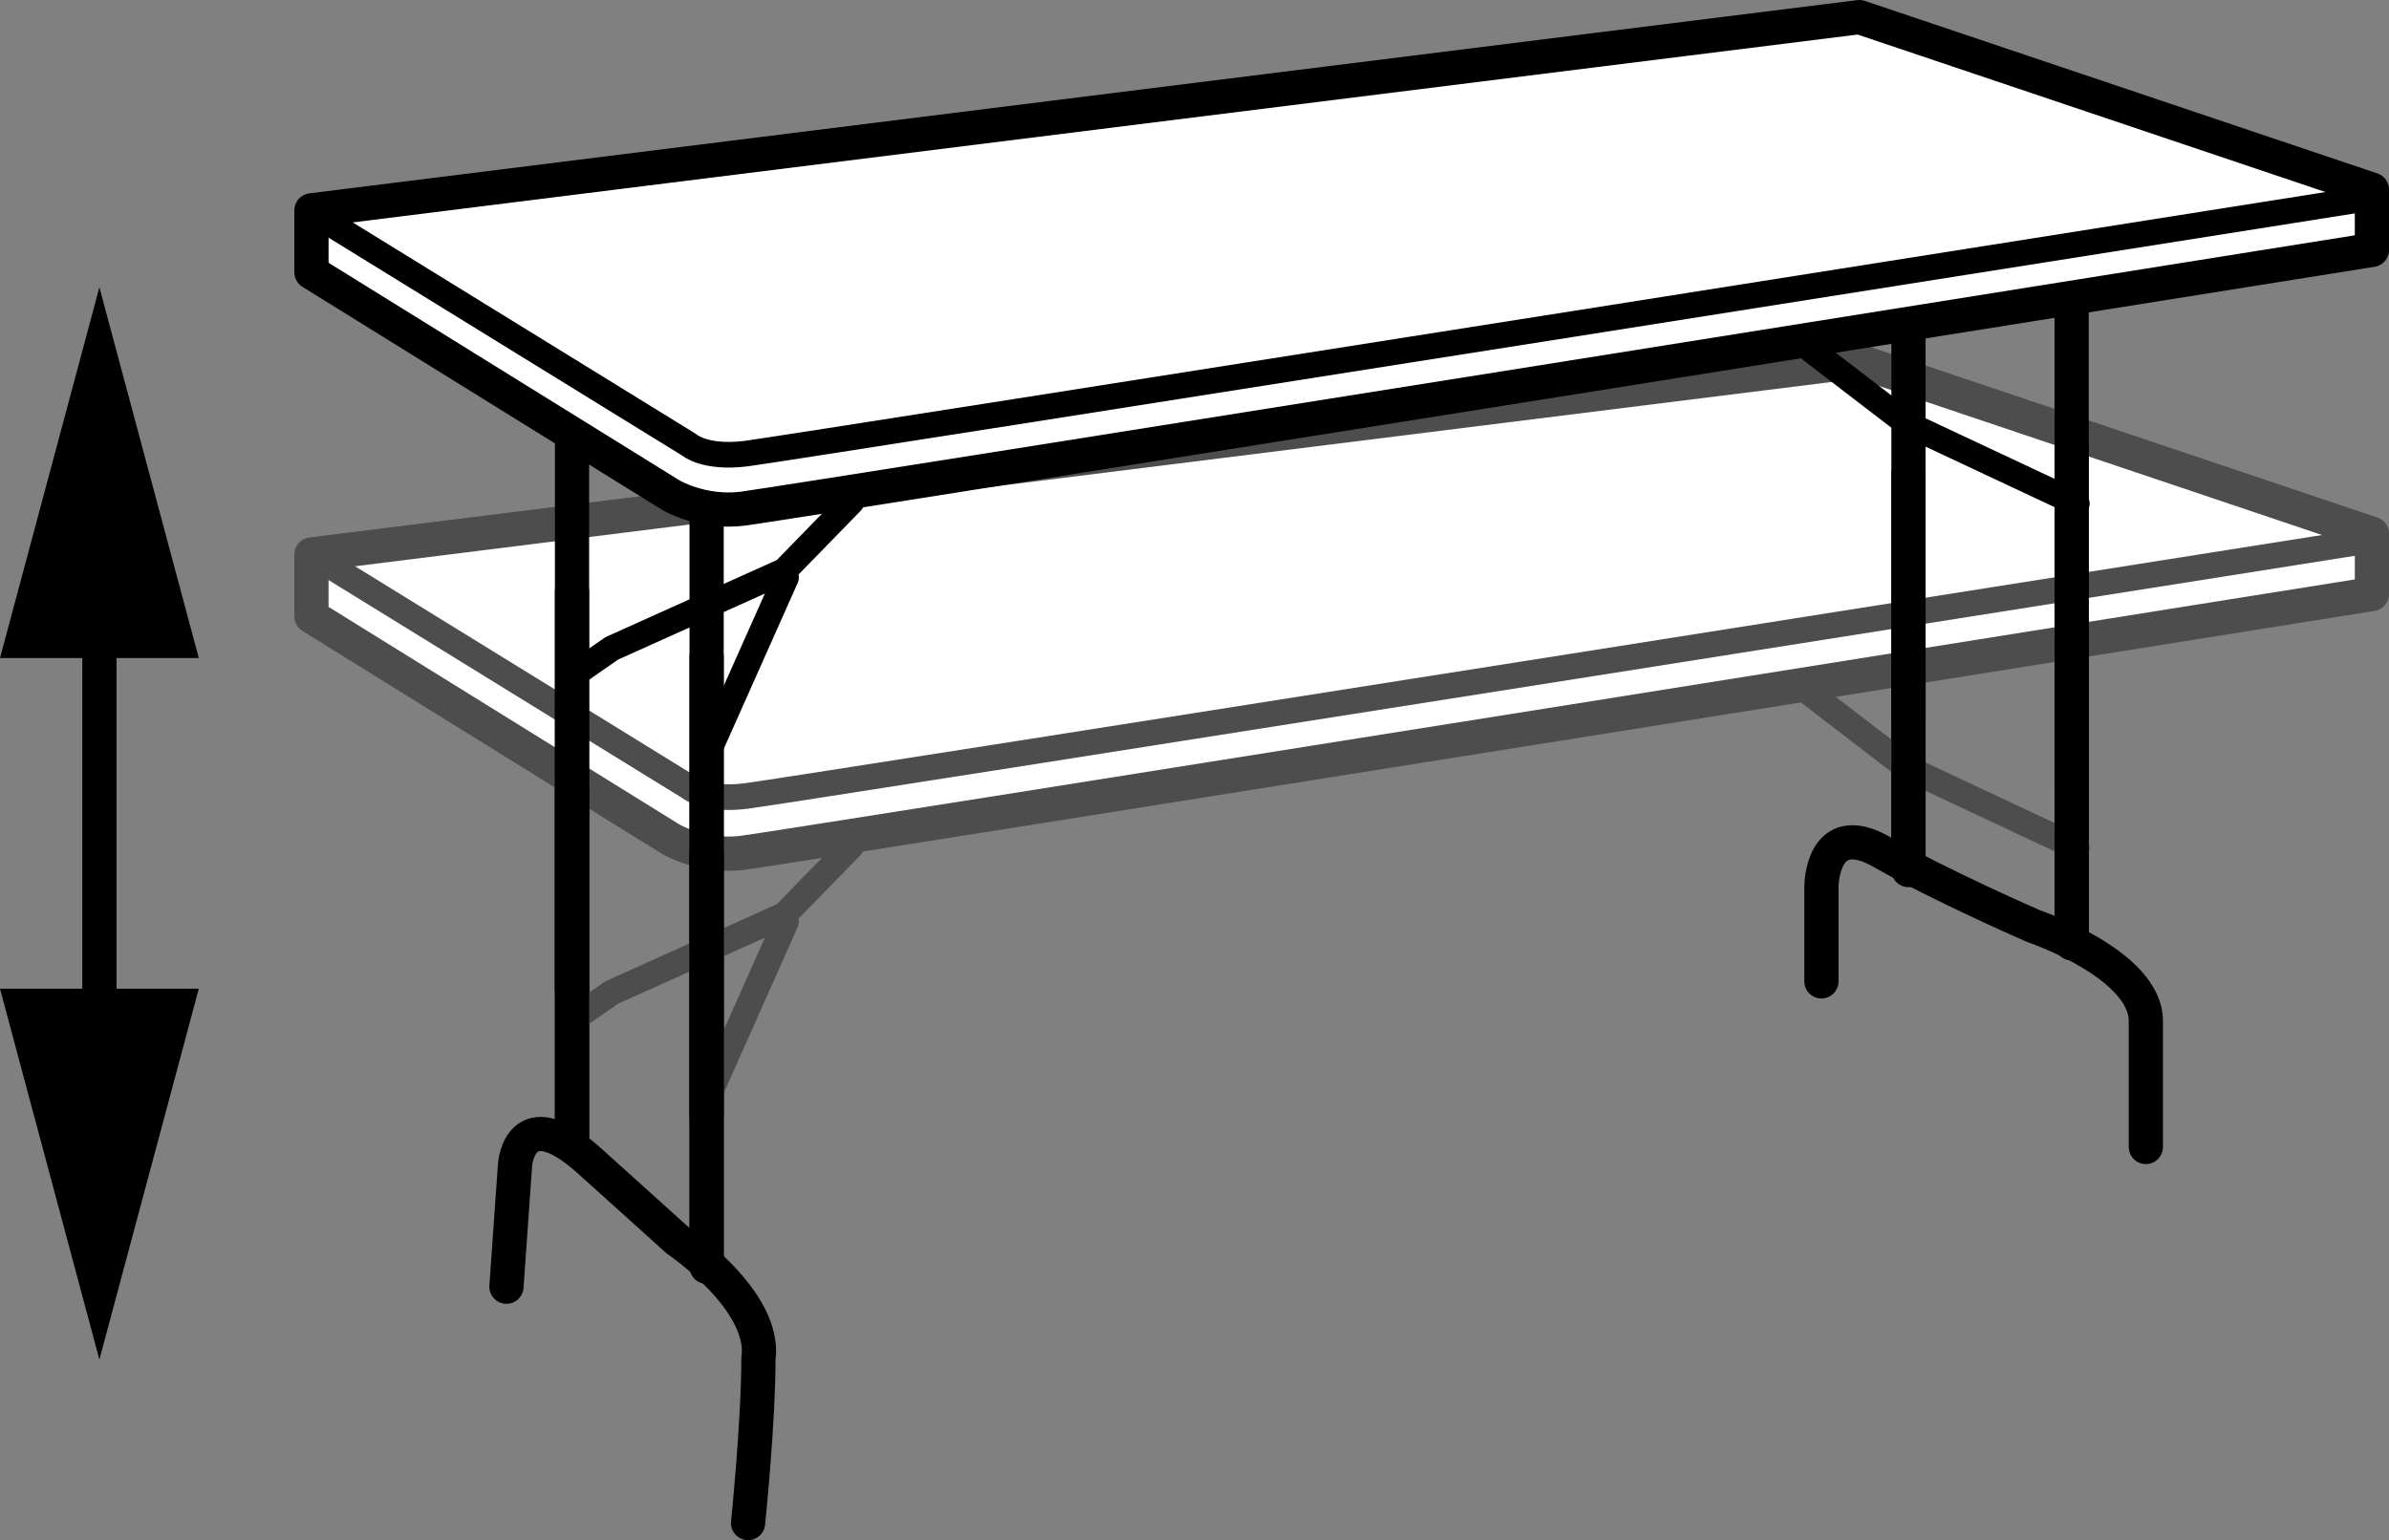
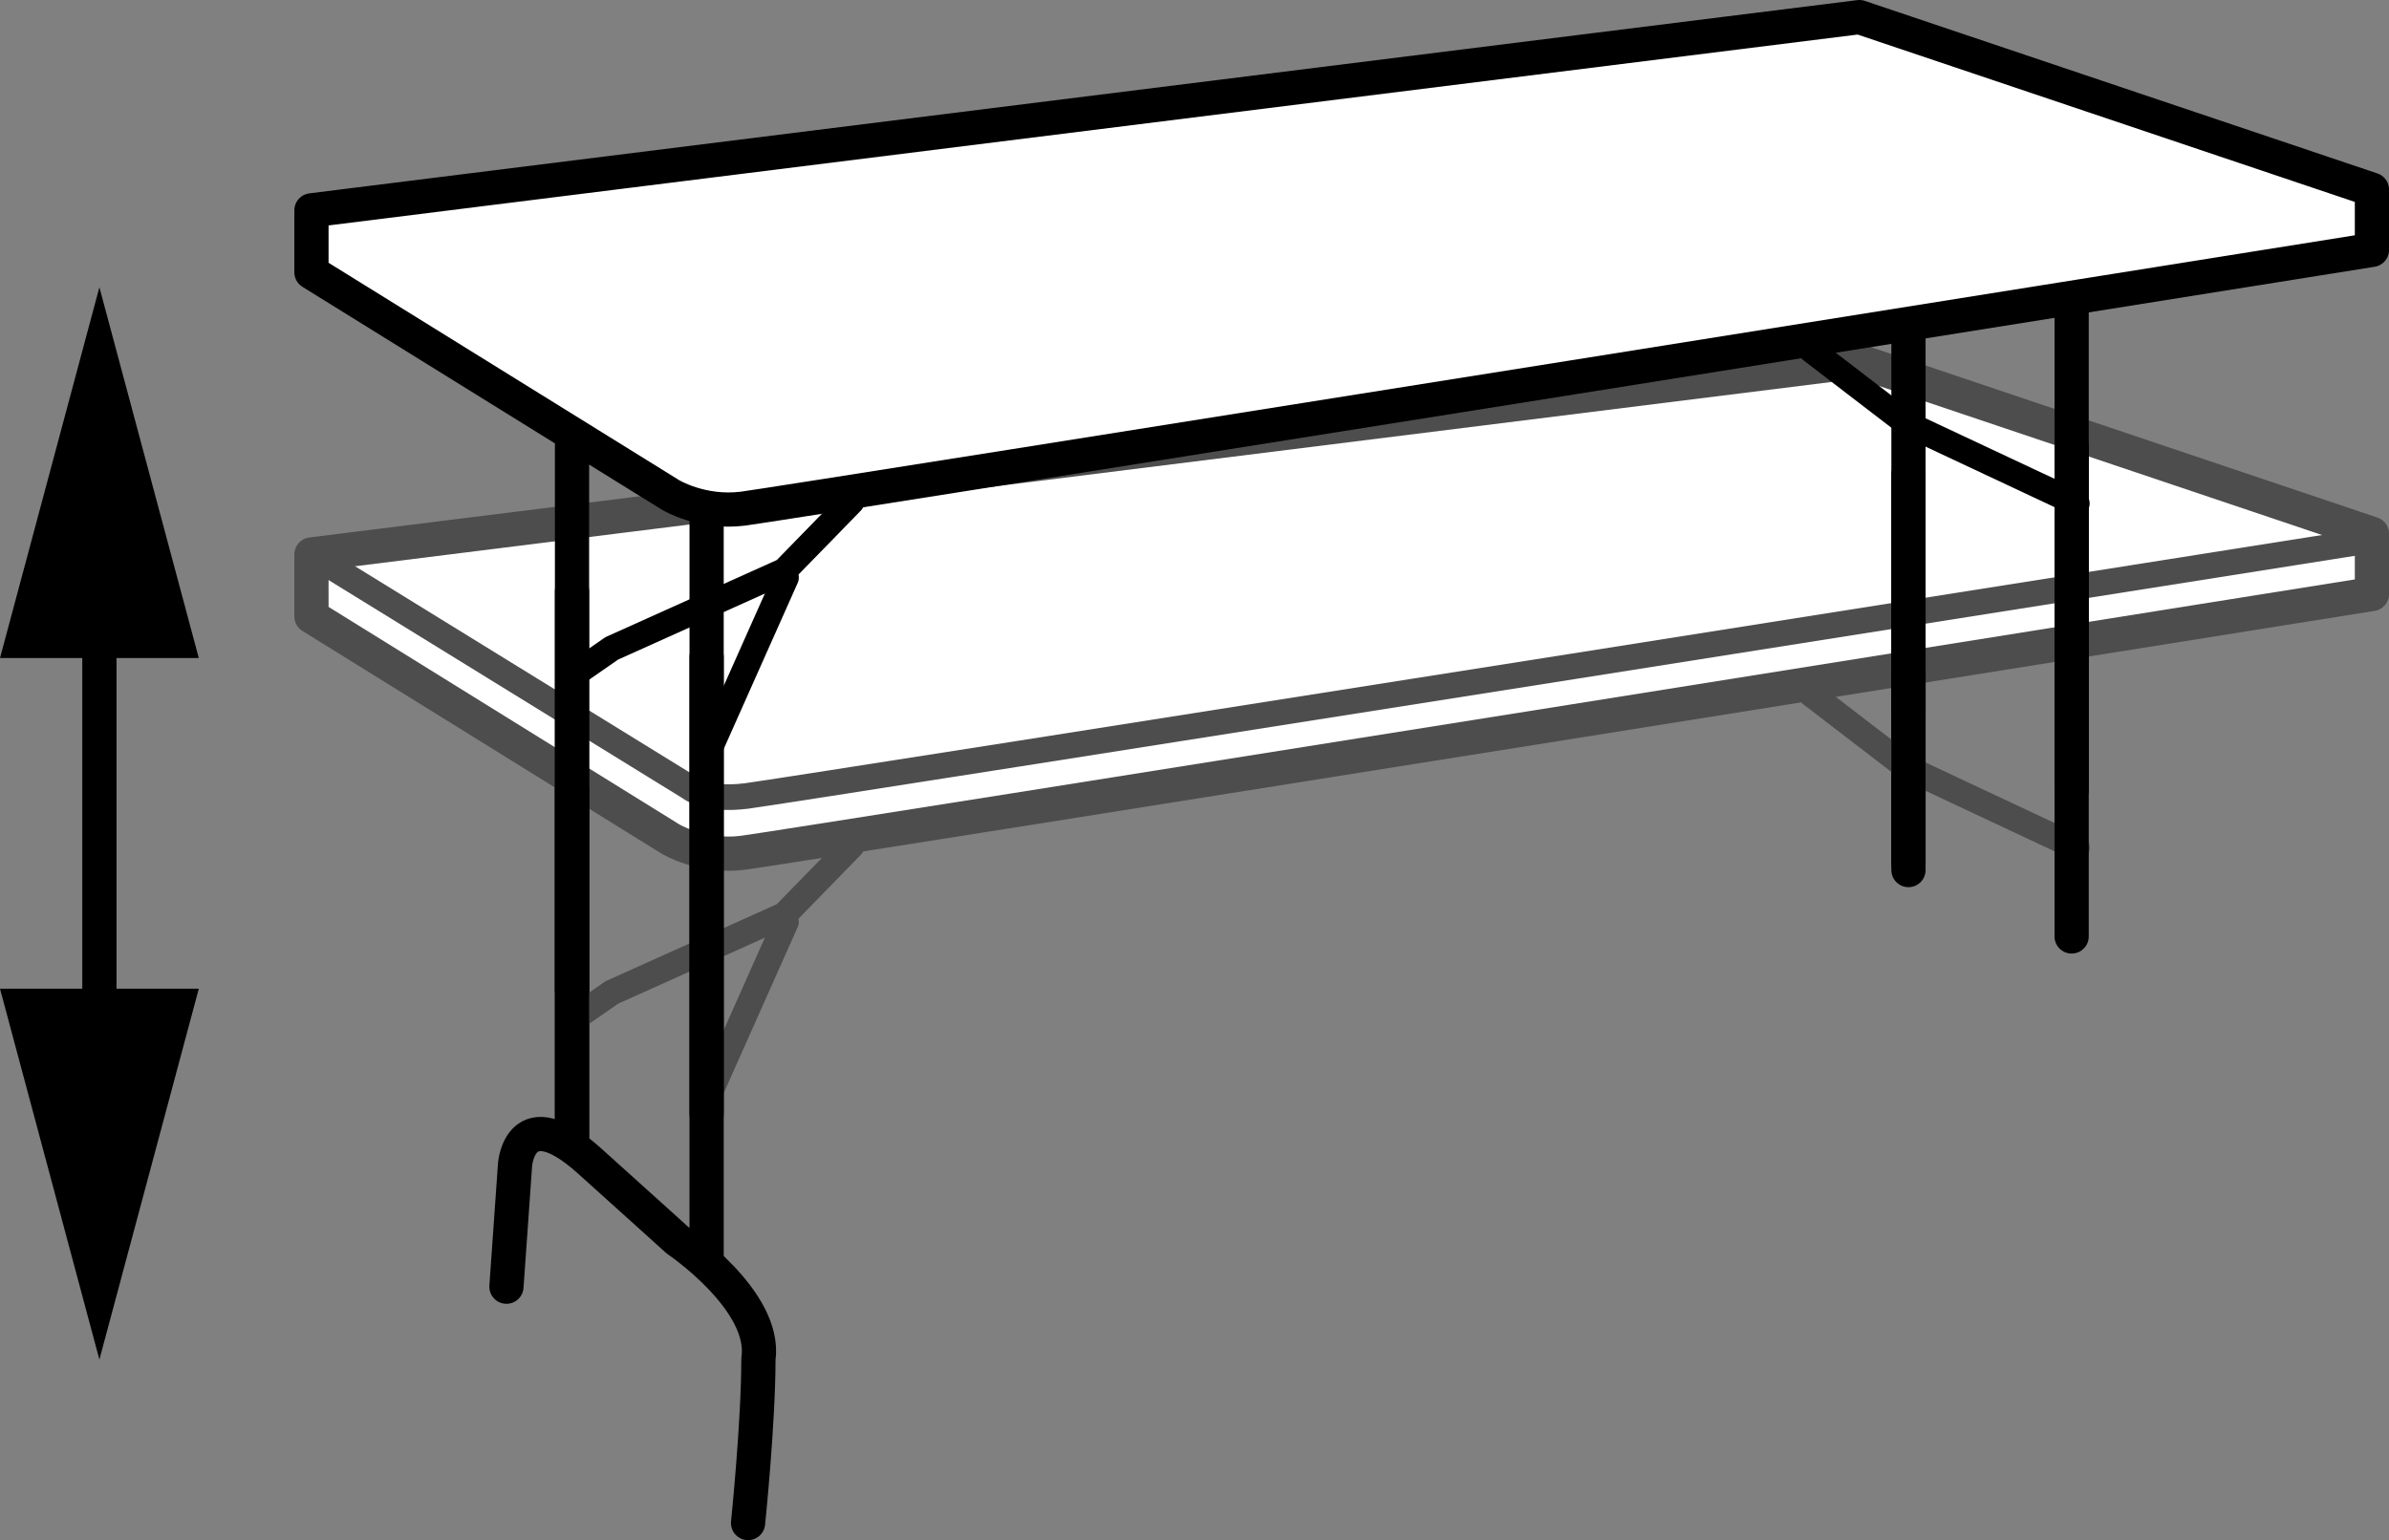
<svg xmlns="http://www.w3.org/2000/svg" version="1.1" x="0px" y="0px" width="55.856px" height="36.02px" viewBox="0 0 55.856 36.02" enable-background="new 0 0 55.856 36.02" xml:space="preserve">
  <rect x="0" y="0" width="55.856" height="36.02" fill="#808080" stroke="none" />
  <g id="image">
    <path fill="#FFFFFF" stroke="#4D4D4D" stroke-width="0.8" stroke-linecap="round" stroke-linejoin="round" stroke-miterlimit="10" d="   M7.282,12.967v1.449l8.392,5.205c0,0,0.726,0.444,1.695,0.323c0.968-0.121,38.088-6.052,38.088-6.052v-1.409   L43.473,8.449L7.282,12.967z" />
    <path fill="none" stroke="#4D4D4D" stroke-width="0.6" stroke-linecap="round" stroke-linejoin="round" stroke-miterlimit="10" d="   M7.282,12.967l8.836,5.447c0,0,0.363,0.323,1.331,0.202c0.968-0.121,37.926-5.971,37.926-5.971" />
    <line fill="none" stroke="#000000" stroke-width="0.8" stroke-linecap="round" stroke-linejoin="round" stroke-miterlimit="10" x1="13.374" y1="18.451" x2="13.374" y2="26.742" />
-     <line fill="none" stroke="#000000" stroke-width="0.8" stroke-linecap="round" stroke-linejoin="round" stroke-miterlimit="10" x1="16.521" y1="19.984" x2="16.521" y2="29.627" />
    <line fill="none" stroke="#000000" stroke-width="0.8" stroke-linecap="round" stroke-linejoin="round" stroke-miterlimit="10" x1="44.621" y1="15.708" x2="44.621" y2="20.348" />
-     <line fill="none" stroke="#000000" stroke-width="0.8" stroke-linecap="round" stroke-linejoin="round" stroke-miterlimit="10" x1="48.436" y1="15.062" x2="48.436" y2="22.062" />
    <polyline fill="none" stroke="#4D4D4D" stroke-width="0.6" stroke-linecap="round" stroke-linejoin="round" stroke-miterlimit="10" points="   13.374,23.858 14.302,23.212 18.337,21.396 19.91,19.783  " />
    <line fill="none" stroke="#4D4D4D" stroke-width="0.6" stroke-linecap="round" stroke-linejoin="round" stroke-miterlimit="10" x1="16.562" y1="25.633" x2="18.377" y2="21.558" />
    <polyline fill="none" stroke="#4D4D4D" stroke-width="0.6" stroke-linecap="round" stroke-linejoin="round" stroke-miterlimit="10" points="   42.343,16.232 44.603,17.967 48.557,19.823  " />
    <line fill="none" stroke="#000000" stroke-width="0.8" stroke-linecap="round" stroke-linejoin="round" stroke-miterlimit="10" x1="13.374" y1="13.832" x2="13.374" y2="26.582" />
    <line fill="none" stroke="#000000" stroke-width="0.8" stroke-linecap="round" stroke-linejoin="round" stroke-miterlimit="10" x1="16.521" y1="15.365" x2="16.521" y2="29.467" />
    <line fill="none" stroke="#000000" stroke-width="0.8" stroke-linecap="round" stroke-linejoin="round" stroke-miterlimit="10" x1="44.621" y1="11.088" x2="44.621" y2="20.187" />
    <line fill="none" stroke="#000000" stroke-width="0.8" stroke-linecap="round" stroke-linejoin="round" stroke-miterlimit="10" x1="48.436" y1="10.443" x2="48.436" y2="21.901" />
    <path fill="none" stroke="#000000" stroke-width="0.8" stroke-linecap="round" stroke-linejoin="round" stroke-miterlimit="10" d="   M11.841,30.092l0.202-2.865c0,0,0.121-1.533,1.735-0.081s2.058,1.856,2.058,1.856s2.098,1.412,1.896,2.784   c0,1.493-0.242,3.833-0.242,3.833" />
-     <path fill="none" stroke="#000000" stroke-width="0.8" stroke-linecap="round" stroke-linejoin="round" stroke-miterlimit="10" d="   M42.586,22.951v-2.219c0,0,0-1.614,1.412-0.807c1.412,0.807,3.55,1.735,3.55,1.735s2.623,0.888,2.623,2.219   s0,2.945,0,2.945" />
    <path fill="#FFFFFF" stroke="#000000" stroke-width="0.8" stroke-linecap="round" stroke-linejoin="round" stroke-miterlimit="10" d="   M7.282,4.919v1.449l8.392,5.205c0,0,0.726,0.444,1.695,0.323c0.968-0.121,38.088-6.052,38.088-6.052V4.435   L43.473,0.4L7.282,4.919z" />
-     <path fill="none" stroke="#000000" stroke-width="0.6" stroke-linecap="round" stroke-linejoin="round" stroke-miterlimit="10" d="   M7.282,4.959l8.836,5.447c0,0,0.363,0.323,1.331,0.202c0.968-0.121,37.926-5.971,37.926-5.971" />
    <line fill="none" stroke="#000000" stroke-width="0.8" stroke-linecap="round" stroke-linejoin="round" stroke-miterlimit="10" x1="13.374" y1="10.403" x2="13.374" y2="23.152" />
    <line fill="none" stroke="#000000" stroke-width="0.8" stroke-linecap="round" stroke-linejoin="round" stroke-miterlimit="10" x1="16.521" y1="11.936" x2="16.521" y2="26.037" />
    <line fill="none" stroke="#000000" stroke-width="0.8" stroke-linecap="round" stroke-linejoin="round" stroke-miterlimit="10" x1="44.621" y1="7.659" x2="44.621" y2="16.757" />
    <line fill="none" stroke="#000000" stroke-width="0.8" stroke-linecap="round" stroke-linejoin="round" stroke-miterlimit="10" x1="48.436" y1="7.013" x2="48.436" y2="18.472" />
    <polyline fill="none" stroke="#000000" stroke-width="0.6" stroke-linecap="round" stroke-linejoin="round" stroke-miterlimit="10" points="   13.374,15.809 14.302,15.164 18.337,13.348 19.91,11.734  " />
    <line fill="none" stroke="#000000" stroke-width="0.6" stroke-linecap="round" stroke-linejoin="round" stroke-miterlimit="10" x1="16.562" y1="17.584" x2="18.377" y2="13.509" />
    <polyline fill="none" stroke="#000000" stroke-width="0.6" stroke-linecap="round" stroke-linejoin="round" stroke-miterlimit="10" points="   42.343,8.184 44.603,9.918 48.557,11.774  " />
  </g>
  <g id="callouts">
    <g>
-       <line fill="#FFFFFF" x1="2.324" y1="6.718" x2="2.324" y2="31.796" />
      <g>
        <line fill="none" stroke="#000000" stroke-width="0.8" x1="2.324" y1="13.805" x2="2.324" y2="24.708" />
        <g>
          <polygon points="0,15.39 2.324,6.718 4.648,15.39     " />
        </g>
        <g>
          <polygon points="0,23.123 2.324,31.796 4.648,23.123     " />
        </g>
      </g>
    </g>
  </g>
</svg>